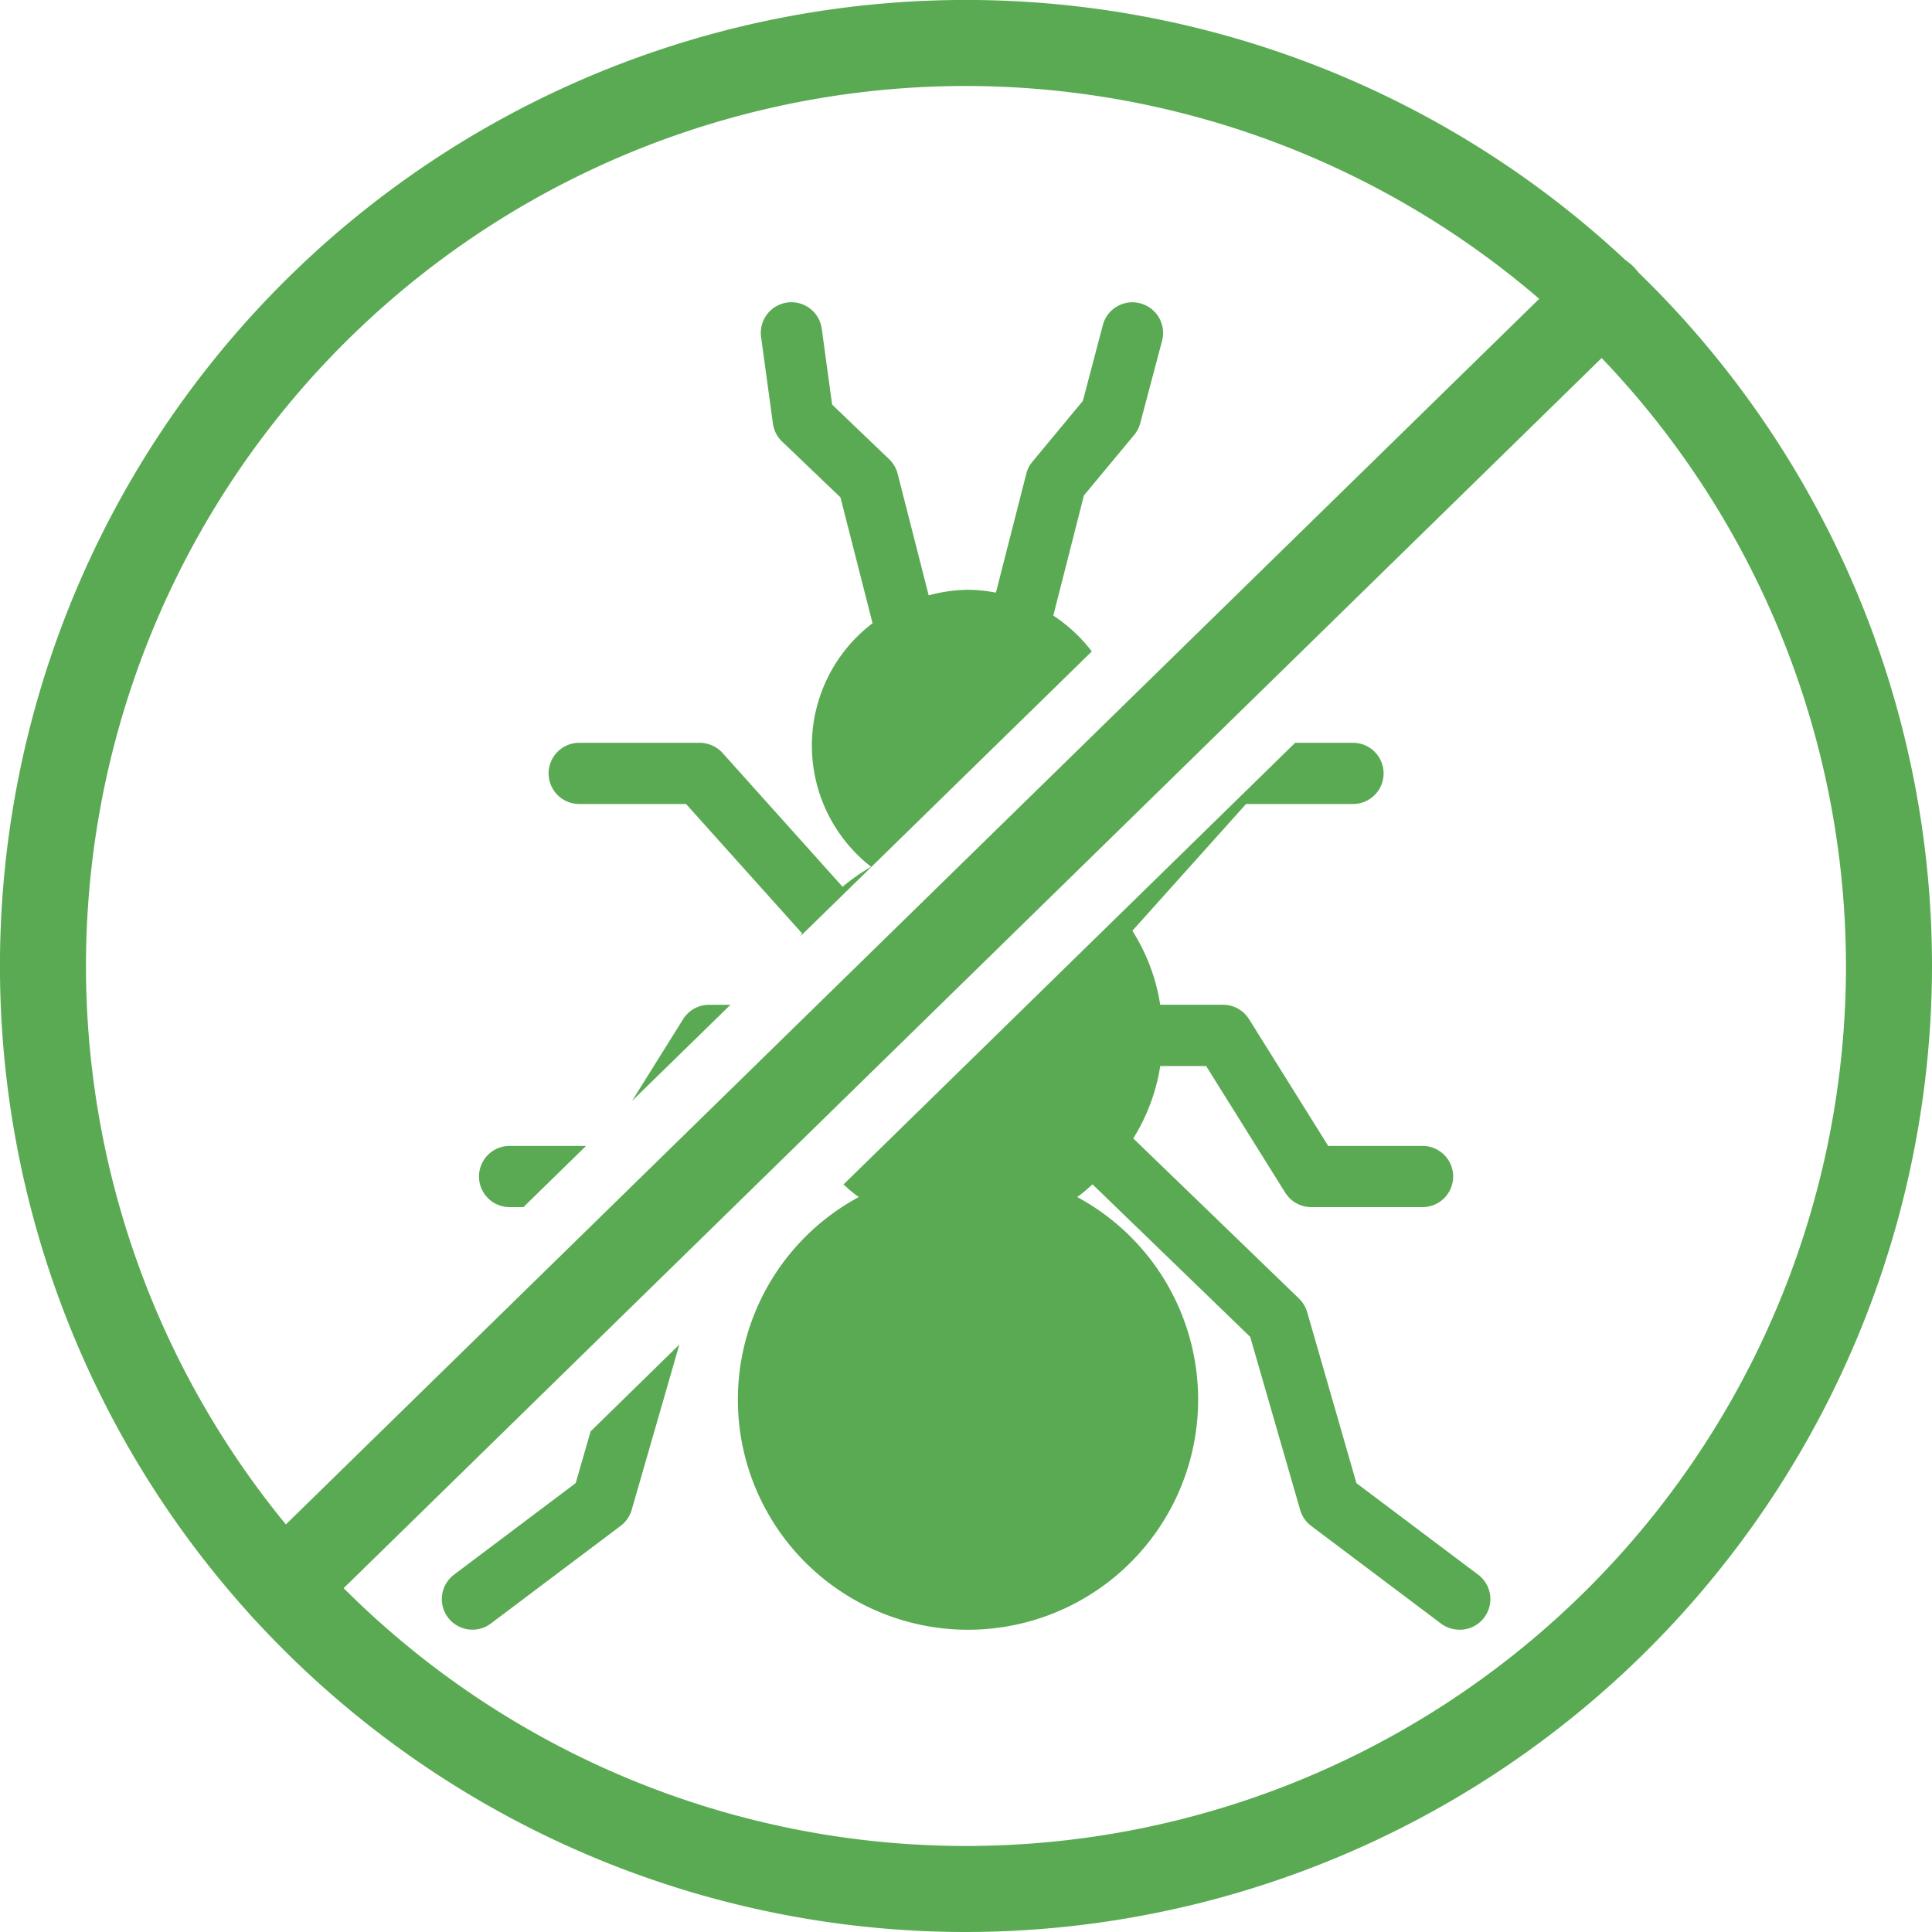
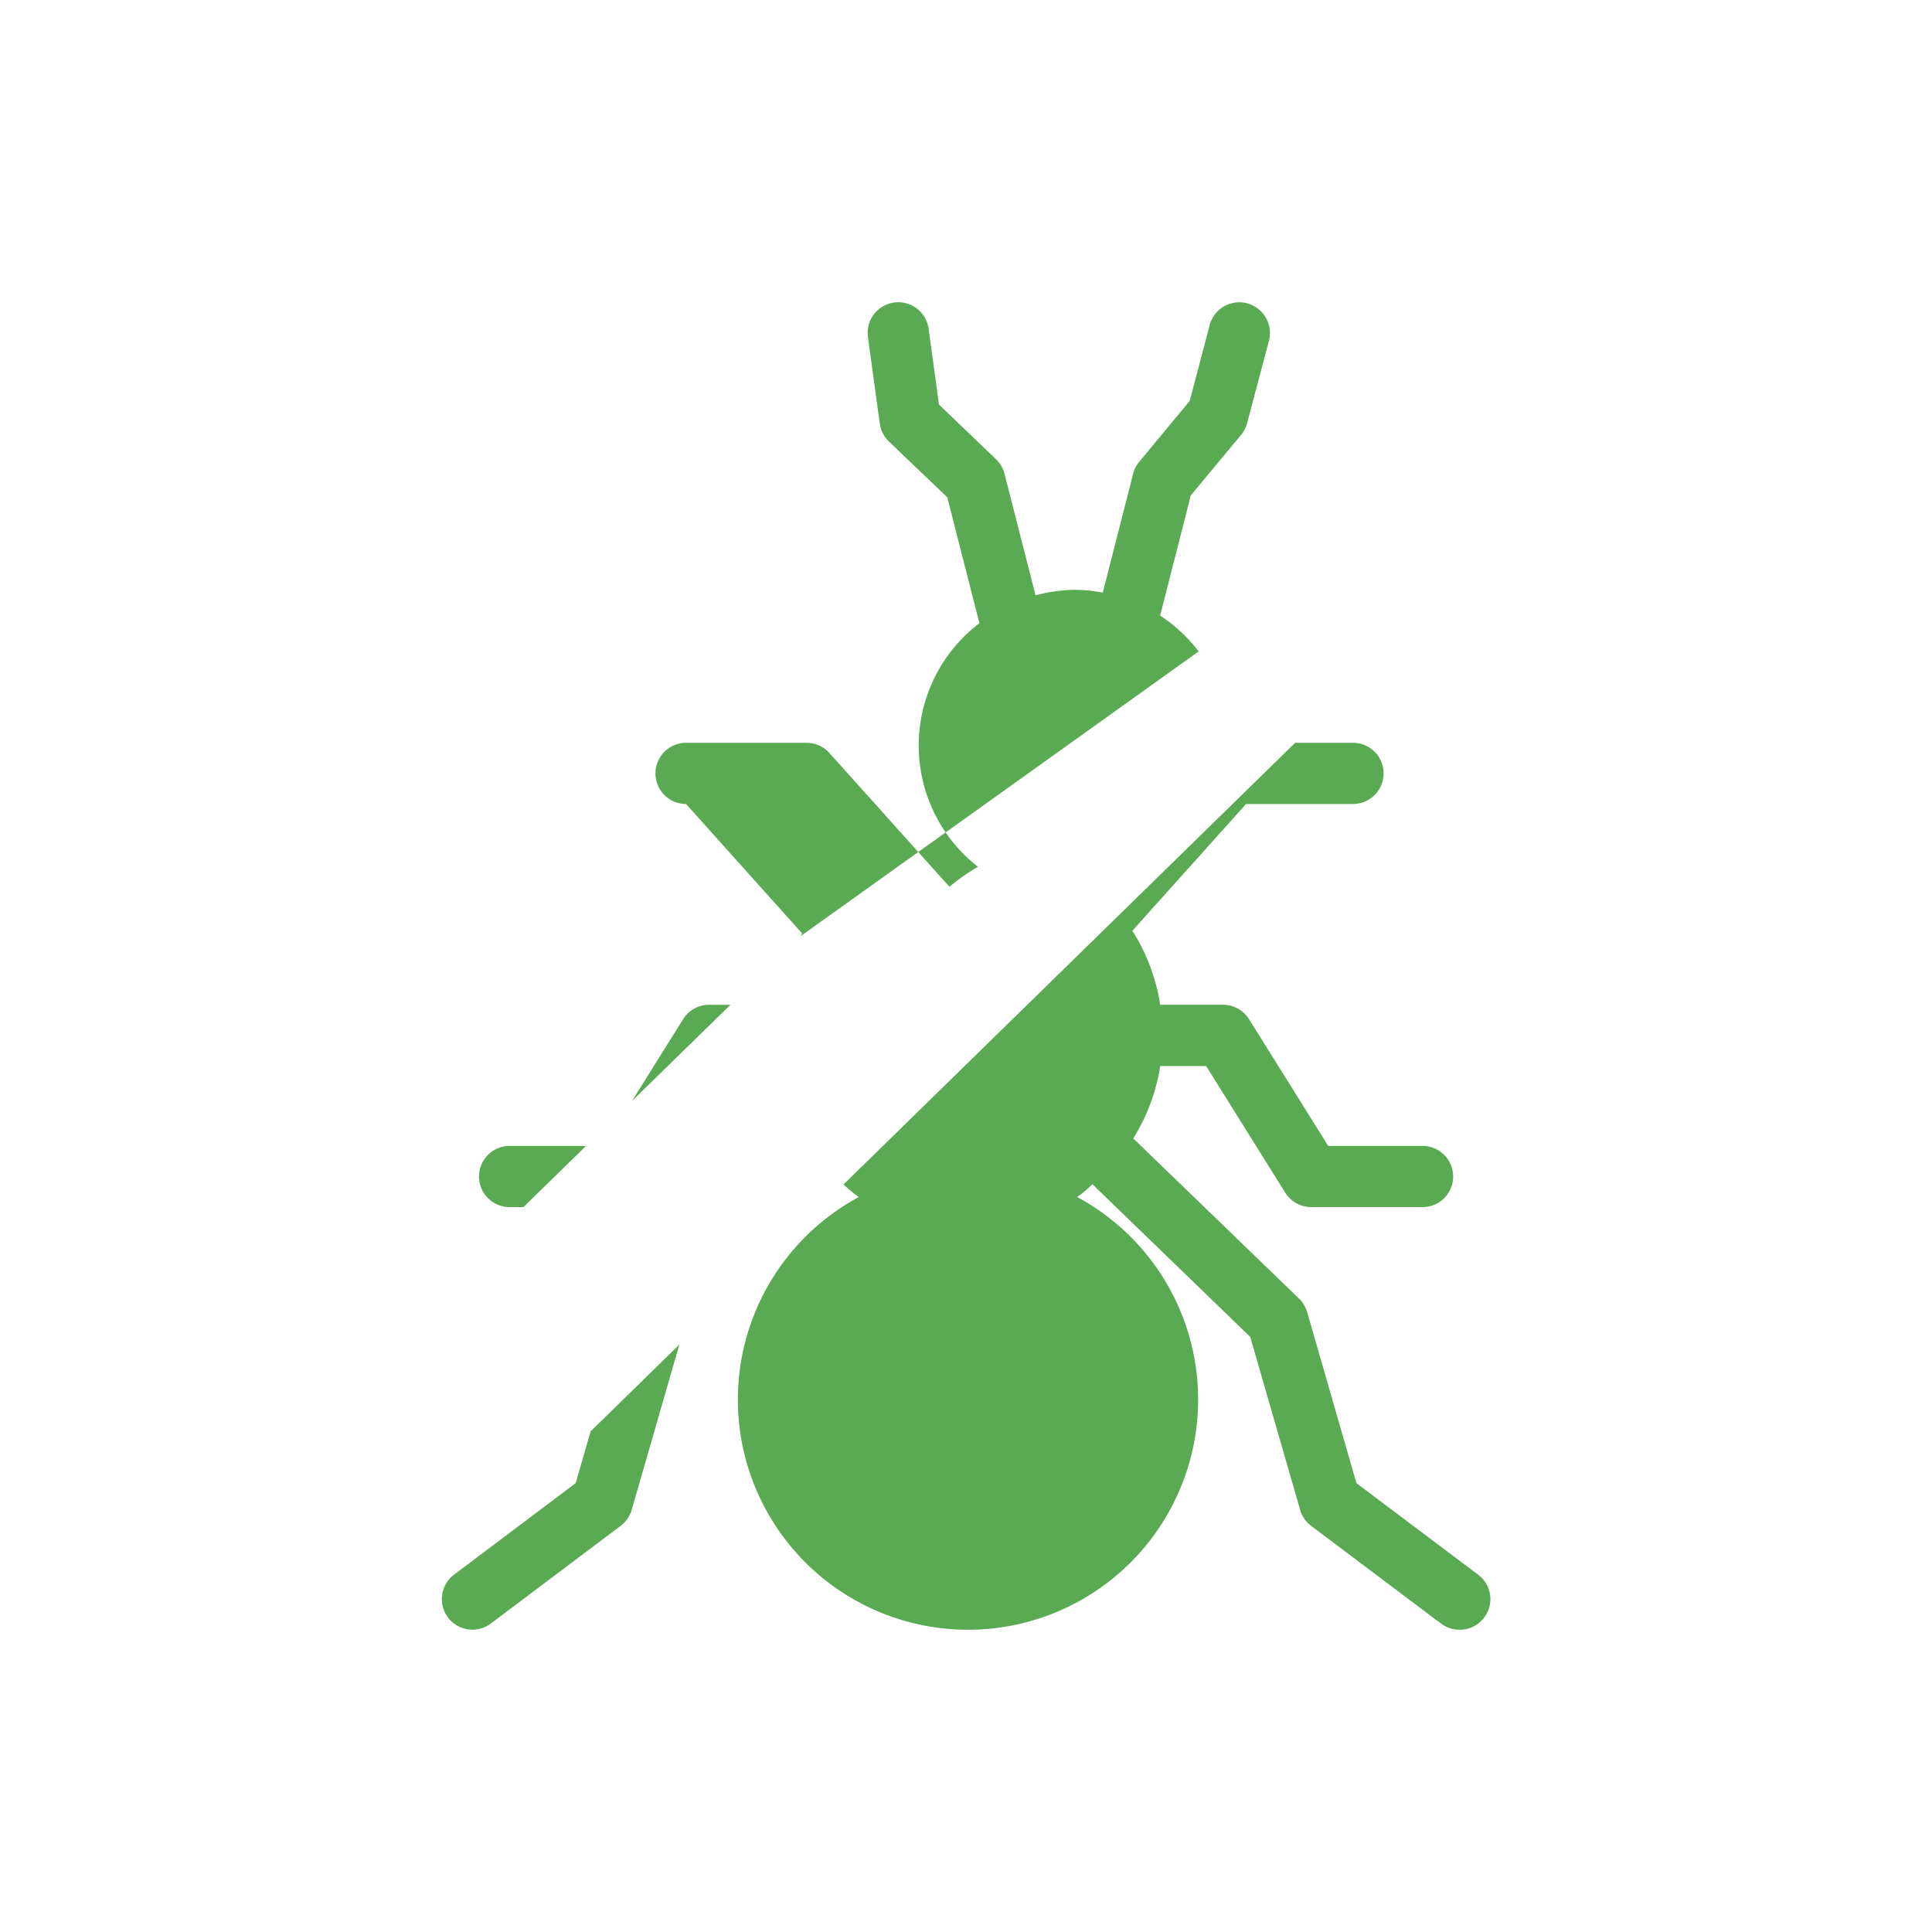
<svg xmlns="http://www.w3.org/2000/svg" width="47.769" height="47.77">
  <g data-name="グループ 434145">
    <g data-name="グループ 434143">
-       <path data-name="パス 188584" d="M23.884 47.769a23.885 23.885 0 1123.885-23.885 23.912 23.912 0 01-23.885 23.885zm0-45.643a21.758 21.758 0 1021.758 21.758A21.781 21.781 0 0023.884 2.126z" fill="#5aaa53" />
+       </g>
+     <g data-name="グループ 434144">
+       <path data-name="前面オブジェクトで型抜き 4" d="M36.083 40.294a.748.748 0 01-.455-.152l-3.211-2.415a.755.755 0 01-.27-.393l-1.235-4.279-3.9-3.773-.1.09a2.8 2.8 0 01-.278.225 5.69 5.69 0 11-5.4 0 2.982 2.982 0 01-.3-.241l-.011-.01-.034-.03-.034-.029 11.168-10.921h1.43a.756.756 0 110 1.513h-2.644l-2.811 3.134a4.772 4.772 0 01.688 1.83h1.556a.758.758 0 01.641.357l1.957 3.133h2.333a.756.756 0 010 1.513h-2.751a.761.761 0 01-.643-.355l-1.957-3.133h-1.135a4.752 4.752 0 01-.667 1.789l4.1 3.962a.783.783 0 01.2.333l1.218 4.229 3.009 2.263a.756.756 0 01-.456 1.361zm-24.4 0a.756.756 0 01-.456-1.361l3.007-2.263.369-1.279 2.194-2.146-1.179 4.089a.764.764 0 01-.272.393l-3.21 2.415a.748.748 0 01-.45.152zm1.26-10.448H12.6a.756.756 0 110-1.513h1.89l-1.547 1.512zm2.685-2.626l1.261-2.019a.753.753 0 01.642-.357h.529zm4.16-4.068l.028-.045.017-.028-2.87-3.2a.756.756 0 110-1.513h2.981a.764.764 0 01.563.251l2.968 3.309a4.806 4.806 0 01.706-.494 3.8 3.8 0 01.035-6.023l-.794-3.112-1.444-1.381a.753.753 0 01-.226-.446l-.292-2.137a.757.757 0 111.5-.206l.256 1.876 1.409 1.35a.758.758 0 01.211.359l.768 3.008a3.863 3.863 0 01.968-.137 3.723 3.723 0 01.694.07l.752-2.942a.724.724 0 01.15-.294l1.248-1.505.494-1.875a.756.756 0 01.729-.563.766.766 0 01.657.376.755.755 0 01.079.574l-.539 2.035a.773.773 0 01-.148.291l-1.246 1.5-.757 2.97a3.876 3.876 0 01.952.887z" fill="#5aaa53" />
    </g>
-     <g data-name="グループ 434144">
-       <path data-name="前面オブジェクトで型抜き 4" d="M36.083 40.294a.748.748 0 01-.455-.152l-3.211-2.415a.755.755 0 01-.27-.393l-1.235-4.279-3.9-3.773-.1.09a2.8 2.8 0 01-.278.225 5.69 5.69 0 11-5.4 0 2.982 2.982 0 01-.3-.241l-.011-.01-.034-.03-.034-.029 11.168-10.921h1.43a.756.756 0 110 1.513h-2.644l-2.811 3.134a4.772 4.772 0 01.688 1.83h1.556a.758.758 0 01.641.357l1.957 3.133h2.333a.756.756 0 010 1.513h-2.751a.761.761 0 01-.643-.355l-1.957-3.133h-1.135a4.752 4.752 0 01-.667 1.789l4.1 3.962a.783.783 0 01.2.333l1.218 4.229 3.009 2.263a.756.756 0 01-.456 1.361zm-24.4 0a.756.756 0 01-.456-1.361l3.007-2.263.369-1.279 2.194-2.146-1.179 4.089a.764.764 0 01-.272.393l-3.21 2.415a.748.748 0 01-.45.152zm1.26-10.448H12.6a.756.756 0 110-1.513h1.89l-1.547 1.512zm2.685-2.626l1.261-2.019a.753.753 0 01.642-.357h.529zm4.16-4.068l.028-.045.017-.028-2.87-3.2h-2.642a.756.756 0 110-1.513h2.981a.764.764 0 01.563.251l2.968 3.309a4.806 4.806 0 01.706-.494 3.8 3.8 0 01.035-6.023l-.794-3.112-1.444-1.381a.753.753 0 01-.226-.446l-.292-2.137a.757.757 0 111.5-.206l.256 1.876 1.409 1.35a.758.758 0 01.211.359l.768 3.008a3.863 3.863 0 01.968-.137 3.723 3.723 0 01.694.07l.752-2.942a.724.724 0 01.15-.294l1.248-1.505.494-1.875a.756.756 0 01.729-.563.766.766 0 01.657.376.755.755 0 01.079.574l-.539 2.035a.773.773 0 01-.148.291l-1.246 1.5-.757 2.97a3.876 3.876 0 01.952.887z" fill="#5aaa53" />
-     </g>
-     <path data-name="パス 188587" d="M7.003 40.305a1.064 1.064 0 01-.743-1.823L38.873 6.591a1.063 1.063 0 111.486 1.52L7.747 40.001a1.056 1.056 0 01-.744.304z" fill="#5aaa53" />
  </g>
</svg>